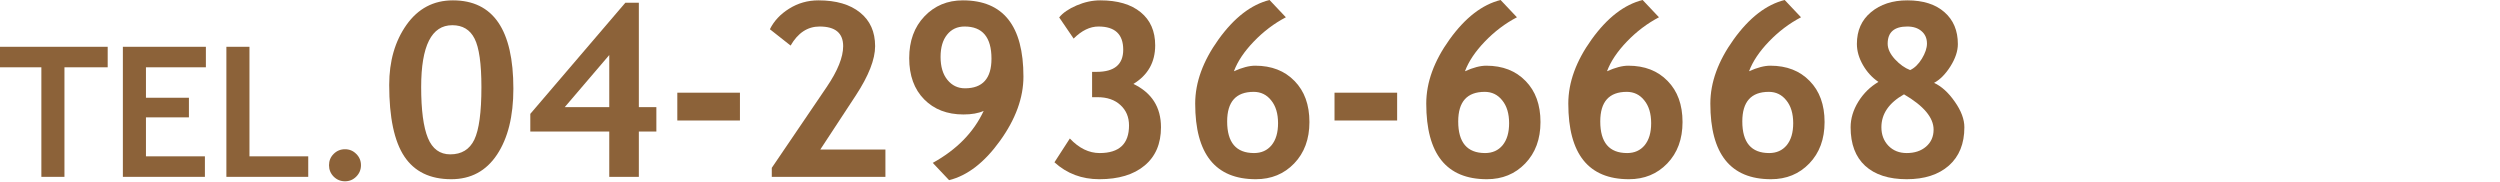
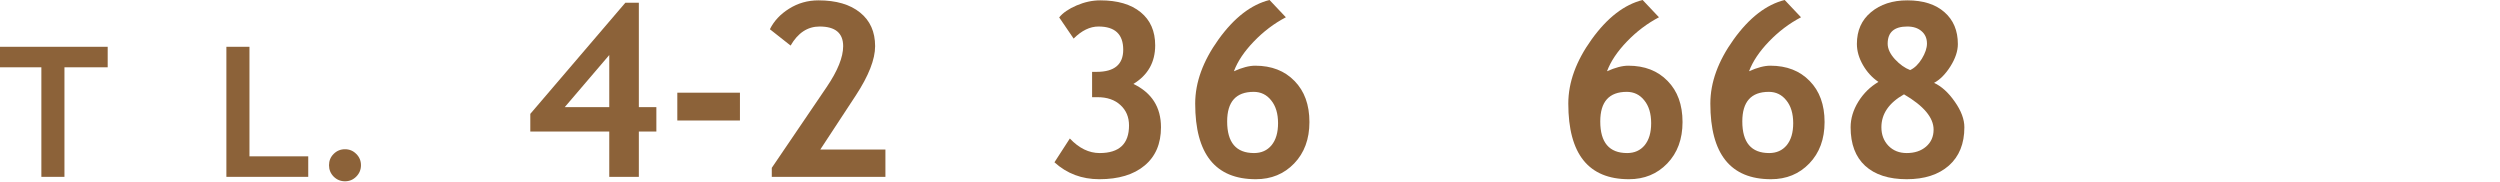
<svg xmlns="http://www.w3.org/2000/svg" width="660" height="48" viewBox="0 0 660 48" fill="none">
  <path d="M495.906 21.625C494.24 20.5 492.875 19.01 491.812 17.156C490.75 15.302 490.219 13.448 490.219 11.594C490.219 8.073 491.458 5.281 493.938 3.219C496.438 1.135 499.635 0.094 503.531 0.094C507.719 0.094 510.99 1.135 513.344 3.219C515.698 5.281 516.875 8.083 516.875 11.625C516.875 13.479 516.219 15.448 514.906 17.531C513.594 19.594 512.156 21.042 510.594 21.875C512.573 22.792 514.396 24.448 516.062 26.844C517.75 29.24 518.594 31.49 518.594 33.594C518.594 37.927 517.229 41.302 514.5 43.719C511.771 46.115 508.062 47.312 503.375 47.312C498.646 47.312 494.99 46.135 492.406 43.781C489.844 41.427 488.562 38.031 488.562 33.594C488.562 31.302 489.24 29.052 490.594 26.844C491.969 24.635 493.74 22.896 495.906 21.625ZM504.281 18.5C505.448 17.958 506.479 16.958 507.375 15.5C508.271 14.021 508.719 12.688 508.719 11.5C508.719 10.125 508.24 9.031 507.281 8.219C506.344 7.406 505.094 7 503.531 7C500.073 7 498.344 8.51 498.344 11.531C498.344 12.865 498.979 14.229 500.25 15.625C501.521 17 502.865 17.958 504.281 18.5ZM502.656 24.906C498.677 27.156 496.688 30.052 496.688 33.594C496.688 35.552 497.302 37.177 498.531 38.469C499.781 39.76 501.396 40.406 503.375 40.406C505.458 40.406 507.156 39.844 508.469 38.719C509.802 37.573 510.469 36.073 510.469 34.219C510.469 31.052 507.865 27.948 502.656 24.906Z" fill="#8C6239" />
  <path d="M471.156 0L475.469 4.562C472.365 6.188 469.542 8.323 467 10.969C464.458 13.615 462.708 16.229 461.75 18.812C463.917 17.833 465.792 17.344 467.375 17.344C471.688 17.344 475.146 18.688 477.75 21.375C480.375 24.042 481.688 27.656 481.688 32.219C481.688 36.719 480.344 40.365 477.656 43.156C474.99 45.927 471.615 47.312 467.531 47.312C456.865 47.312 451.531 40.656 451.531 27.344C451.531 21.76 453.583 16.115 457.688 10.406C461.812 4.677 466.302 1.208 471.156 0ZM459.969 32.062C459.969 37.625 462.333 40.406 467.062 40.406C469 40.406 470.542 39.719 471.688 38.344C472.833 36.948 473.406 35.01 473.406 32.531C473.406 29.99 472.802 27.979 471.594 26.5C470.406 25 468.865 24.25 466.969 24.25C462.302 24.25 459.969 26.854 459.969 32.062Z" fill="#8C6239" />
  <path d="M433.656 0L437.969 4.562C434.865 6.188 432.042 8.323 429.5 10.969C426.958 13.615 425.208 16.229 424.25 18.812C426.417 17.833 428.292 17.344 429.875 17.344C434.188 17.344 437.646 18.688 440.25 21.375C442.875 24.042 444.188 27.656 444.188 32.219C444.188 36.719 442.844 40.365 440.156 43.156C437.49 45.927 434.115 47.312 430.031 47.312C419.365 47.312 414.031 40.656 414.031 27.344C414.031 21.76 416.083 16.115 420.188 10.406C424.312 4.677 428.802 1.208 433.656 0ZM422.469 32.062C422.469 37.625 424.833 40.406 429.562 40.406C431.5 40.406 433.042 39.719 434.188 38.344C435.333 36.948 435.906 35.01 435.906 32.531C435.906 29.99 435.302 27.979 434.094 26.5C432.906 25 431.365 24.25 429.469 24.25C424.802 24.25 422.469 26.854 422.469 32.062Z" fill="#8C6239" />
-   <path d="M396.156 0L400.469 4.562C397.365 6.188 394.542 8.323 392 10.969C389.458 13.615 387.708 16.229 386.75 18.812C388.917 17.833 390.792 17.344 392.375 17.344C396.688 17.344 400.146 18.688 402.75 21.375C405.375 24.042 406.688 27.656 406.688 32.219C406.688 36.719 405.344 40.365 402.656 43.156C399.99 45.927 396.615 47.312 392.531 47.312C381.865 47.312 376.531 40.656 376.531 27.344C376.531 21.76 378.583 16.115 382.688 10.406C386.812 4.677 391.302 1.208 396.156 0ZM384.969 32.062C384.969 37.625 387.333 40.406 392.062 40.406C394 40.406 395.542 39.719 396.688 38.344C397.833 36.948 398.406 35.01 398.406 32.531C398.406 29.99 397.802 27.979 396.594 26.5C395.406 25 393.865 24.25 391.969 24.25C387.302 24.25 384.969 26.854 384.969 32.062Z" fill="#8C6239" />
-   <path d="M352.312 31.812V24.469H368.844V31.812H352.312Z" fill="#8C6239" />
  <path d="M335.156 0L339.469 4.562C336.365 6.188 333.542 8.323 331 10.969C328.458 13.615 326.708 16.229 325.75 18.812C327.917 17.833 329.792 17.344 331.375 17.344C335.688 17.344 339.146 18.688 341.75 21.375C344.375 24.042 345.688 27.656 345.688 32.219C345.688 36.719 344.344 40.365 341.656 43.156C338.99 45.927 335.615 47.312 331.531 47.312C320.865 47.312 315.531 40.656 315.531 27.344C315.531 21.76 317.583 16.115 321.688 10.406C325.812 4.677 330.302 1.208 335.156 0ZM323.969 32.062C323.969 37.625 326.333 40.406 331.062 40.406C333 40.406 334.542 39.719 335.688 38.344C336.833 36.948 337.406 35.01 337.406 32.531C337.406 29.99 336.802 27.979 335.594 26.5C334.406 25 332.865 24.25 330.969 24.25C326.302 24.25 323.969 26.854 323.969 32.062Z" fill="#8C6239" />
  <path d="M278.375 42.844L282.438 36.562C284.854 39.125 287.479 40.406 290.312 40.406C295.479 40.406 298.062 37.979 298.062 33.125C298.062 30.917 297.312 29.125 295.812 27.75C294.312 26.354 292.292 25.656 289.75 25.656H288.312V18.969H289.531C294.198 18.969 296.531 17.021 296.531 13.125C296.531 9.042 294.354 7 290 7C287.75 7 285.562 8.062 283.438 10.188L279.625 4.594C280.604 3.385 282.135 2.333 284.219 1.438C286.302 0.542 288.385 0.094 290.469 0.094C295.031 0.094 298.583 1.135 301.125 3.219C303.688 5.302 304.969 8.219 304.969 11.969C304.969 16.427 303.052 19.823 299.219 22.156C304.073 24.49 306.5 28.302 306.5 33.594C306.5 37.948 305.052 41.323 302.156 43.719C299.281 46.115 295.302 47.312 290.219 47.312C285.594 47.312 281.646 45.823 278.375 42.844Z" fill="#8C6239" />
-   <path d="M250.562 47.562L246.25 43C252.583 39.5 257.062 34.927 259.688 29.281C258.292 29.906 256.51 30.219 254.344 30.219C250.052 30.219 246.594 28.885 243.969 26.219C241.344 23.552 240.031 19.927 240.031 15.344C240.031 10.802 241.375 7.125 244.062 4.312C246.75 1.5 250.125 0.094 254.188 0.094C264.854 0.094 270.188 6.802 270.188 20.219C270.188 25.802 268.125 31.458 264 37.188C259.896 42.896 255.417 46.354 250.562 47.562ZM248.312 15.031C248.312 17.594 248.917 19.615 250.125 21.094C251.333 22.573 252.875 23.312 254.75 23.312C259.417 23.312 261.75 20.708 261.75 15.5C261.75 9.833 259.385 7 254.656 7C252.719 7 251.177 7.719 250.031 9.156C248.885 10.573 248.312 12.531 248.312 15.031Z" fill="#8C6239" />
  <path d="M203.75 46.688V44.312L218.25 22.969C221.146 18.698 222.594 15.104 222.594 12.188C222.594 8.729 220.521 7 216.375 7C213.208 7 210.656 8.677 208.719 12.031L203.25 7.719C204.333 5.531 206.031 3.719 208.344 2.281C210.677 0.823 213.25 0.094 216.062 0.094C220.75 0.094 224.417 1.167 227.062 3.312C229.708 5.438 231.031 8.396 231.031 12.188C231.031 15.667 229.333 20 225.938 25.188L216.562 39.469H233.75V46.688H203.75Z" fill="#8C6239" />
  <path d="M178.812 31.812V24.469H195.344V31.812H178.812Z" fill="#8C6239" />
  <path d="M168.656 34.719V46.688H160.844V34.719H140V30.062L165.094 0.719H168.656V28.281H173.281V34.719H168.656ZM160.844 14.531L149.094 28.281H160.844V14.531Z" fill="#8C6239" />
-   <path d="M102.75 22.406C102.75 16.156 104.271 10.875 107.312 6.562C110.375 2.25 114.458 0.094 119.562 0.094C130.208 0.094 135.531 7.865 135.531 23.406C135.531 30.677 134.094 36.479 131.219 40.812C128.344 45.146 124.312 47.312 119.125 47.312C113.542 47.312 109.417 45.312 106.75 41.312C104.083 37.312 102.75 31.01 102.75 22.406ZM111.188 22.969C111.188 29.073 111.781 33.562 112.969 36.438C114.156 39.312 116.125 40.75 118.875 40.75C121.854 40.75 123.969 39.458 125.219 36.875C126.469 34.271 127.094 29.646 127.094 23C127.094 16.812 126.49 12.542 125.281 10.188C124.094 7.833 122.135 6.656 119.406 6.656C113.927 6.656 111.188 12.094 111.188 22.969Z" fill="#8C6239" />
  <path d="M86.859 43.617C86.859 42.445 87.266 41.453 88.078 40.641C88.906 39.812 89.906 39.398 91.078 39.398C92.25 39.398 93.242 39.812 94.055 40.641C94.883 41.453 95.297 42.445 95.297 43.617C95.297 44.789 94.883 45.789 94.055 46.617C93.242 47.445 92.25 47.859 91.078 47.859C89.906 47.859 88.906 47.445 88.078 46.617C87.266 45.789 86.859 44.789 86.859 43.617Z" fill="#8C6239" />
  <path d="M59.766 46.688V12.352H65.859V41.273H81.375V46.688H59.766Z" fill="#8C6239" />
-   <path d="M38.531 17.766V25.805H49.875V30.984H38.531V41.273H54.094V46.688H32.438V12.352H54.352V17.766H38.531Z" fill="#8C6239" />
  <path d="M17.016 17.766V46.688H10.922V17.766H0V12.352H28.43V17.766H17.016Z" fill="#8C6239" />
</svg>